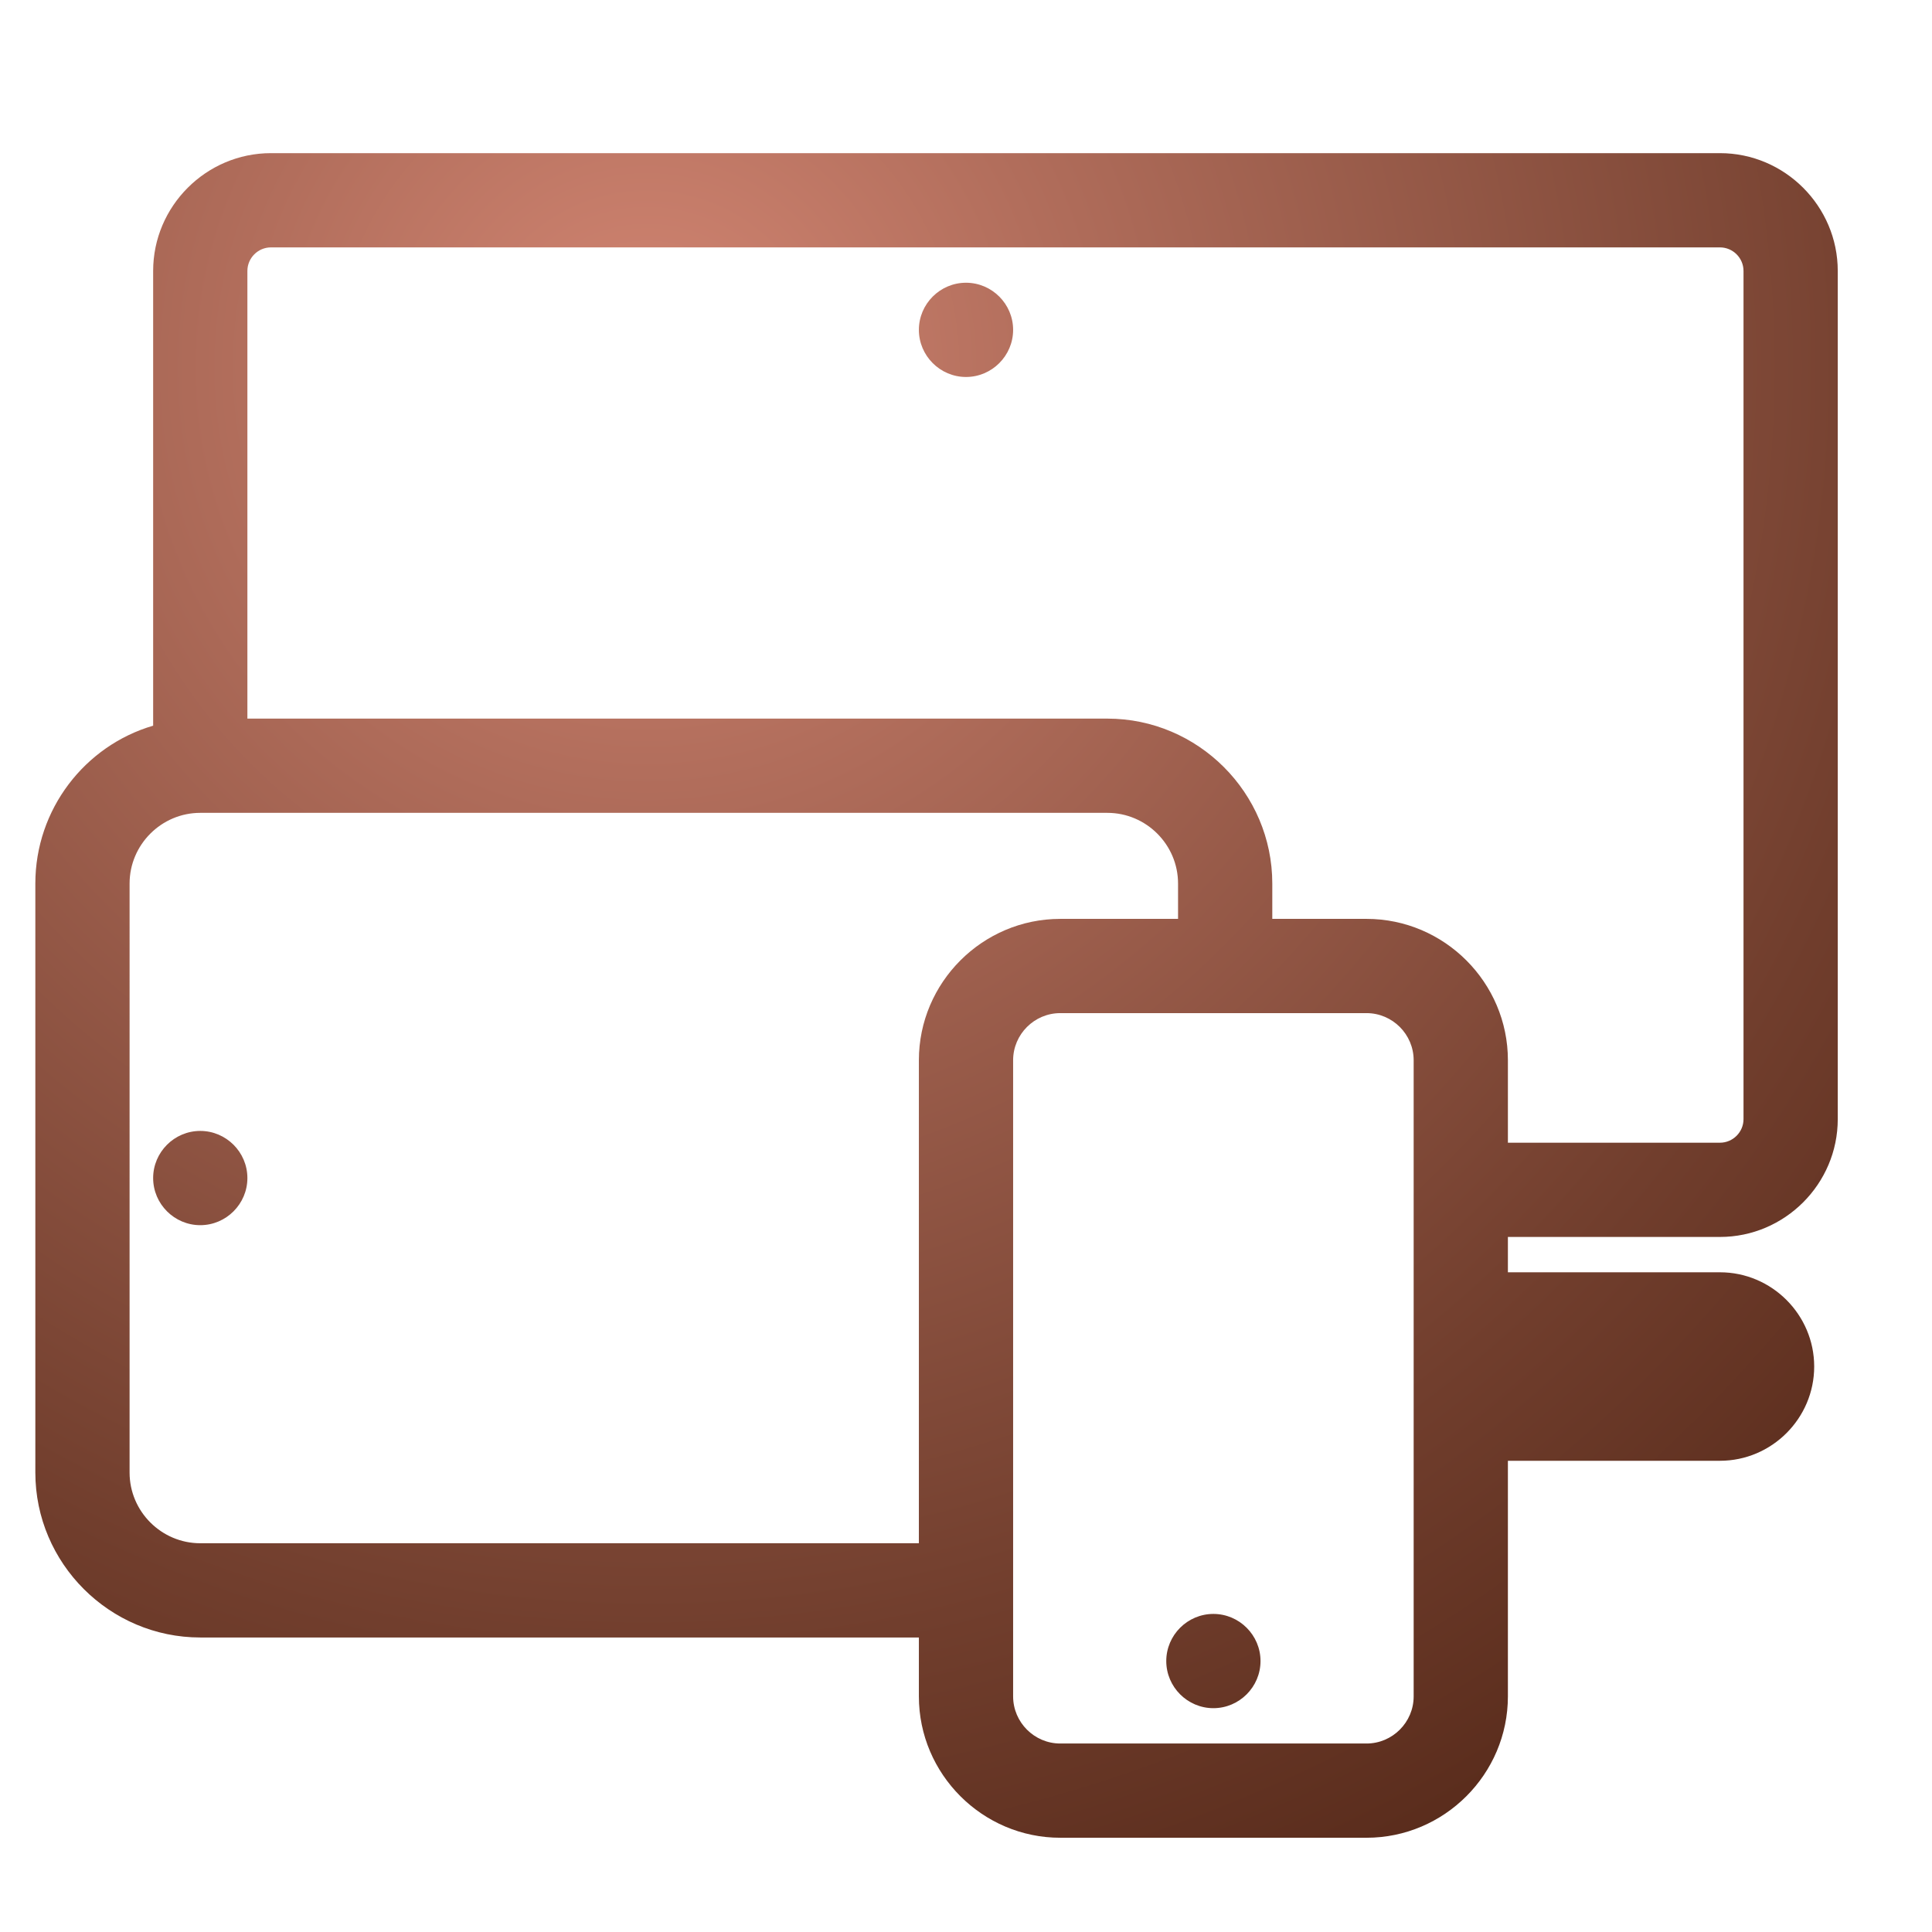
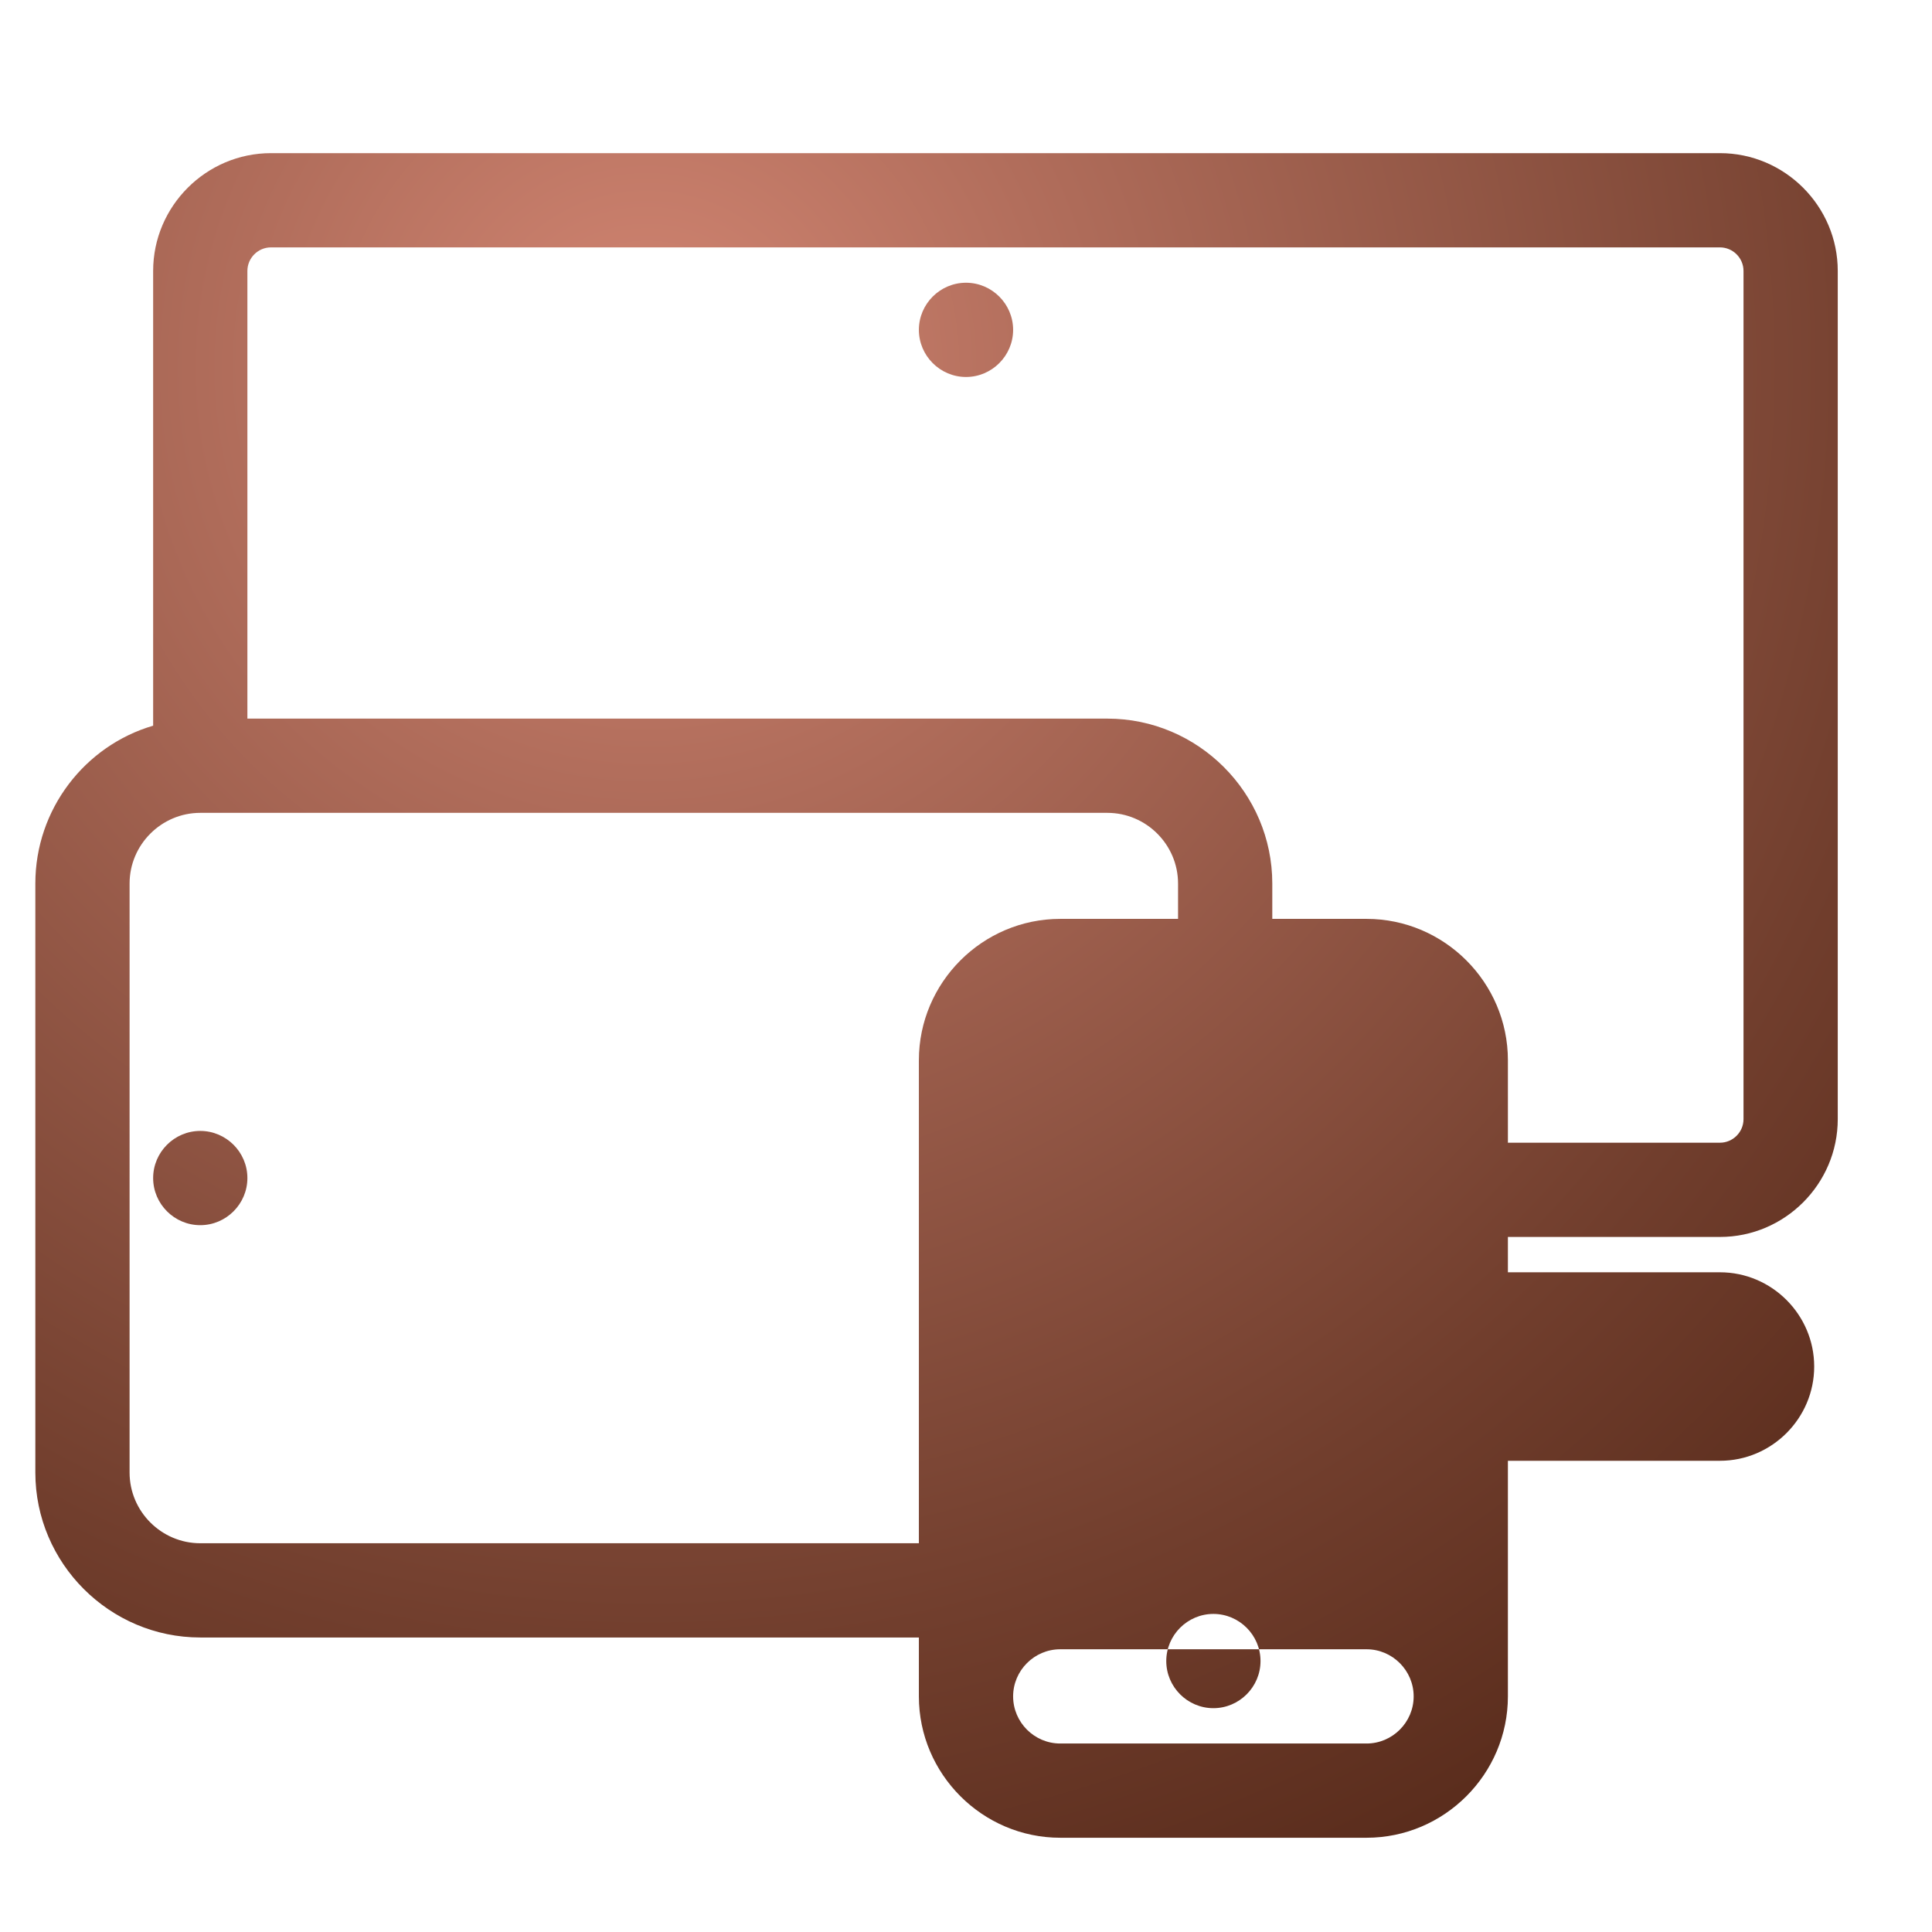
<svg xmlns="http://www.w3.org/2000/svg" version="1.1" id="Layer_1" x="0px" y="0px" viewBox="0 0 164 164" style="enable-background:new 0 0 164 164;" xml:space="preserve">
  <style type="text/css">
	.st0{fill-rule:evenodd;clip-rule:evenodd;fill:url(#SVGID_1_);}
</style>
  <radialGradient id="SVGID_1_" cx="54.937" cy="31.174" r="143.286" gradientUnits="userSpaceOnUse">
    <stop offset="0" style="stop-color:#D08471" />
    <stop offset="2.000000e-02" style="stop-color:#D08471" />
    <stop offset="0.24" style="stop-color:#B26E5C" />
    <stop offset="0.76" style="stop-color:#713E2D" />
    <stop offset="1" style="stop-color:#582B1B" />
  </radialGradient>
-   <path class="st0" d="M17,96c-2.2,0-4,1.8-4,4c0,2.2,1.8,4,4,4s4-1.8,4-4C21,97.8,19.2,96,17,96z M82,24c-2.2,0-4,1.8-4,4s1.8,4,4,4  c2.2,0,4-1.8,4-4S84.2,24,82,24z M146,105c5.5,0,10-4.5,10-10V23c0-5.5-4.5-10-10-10H23c-5.5,0-10,4.5-10,10v38.6  C7.2,63.3,3,68.7,3,75v50c0,7.7,6.3,14,14,14h61v5c0,6.6,5.4,12,12,12h26c6.6,0,12-5.4,12-12v-20h18c4.4,0,8-3.6,8-8s-3.6-8-8-8h-18  v-3H146z M78,90v41H17c-3.3,0-6-2.7-6-6V75c0-3.3,2.7-6,6-6h77c3.3,0,6,2.7,6,6v3H90C83.4,78,78,83.4,78,90z M120,144  c0,2.2-1.8,4-4,4H90c-2.2,0-4-1.8-4-4V90c0-2.2,1.8-4,4-4h26c2.2,0,4,1.8,4,4V144z M116,78h-8v-3c0-7.7-6.3-14-14-14H21V23  c0-1.1,0.9-2,2-2h123c1.1,0,2,0.9,2,2v72c0,1.1-0.9,2-2,2h-18v-7C128,83.4,122.6,78,116,78z M103,137c-2.2,0-4,1.8-4,4  c0,2.2,1.8,4,4,4c2.2,0,4-1.8,4-4C107,138.8,105.2,137,103,137z" />
+   <path class="st0" d="M17,96c-2.2,0-4,1.8-4,4c0,2.2,1.8,4,4,4s4-1.8,4-4C21,97.8,19.2,96,17,96z M82,24c-2.2,0-4,1.8-4,4s1.8,4,4,4  c2.2,0,4-1.8,4-4S84.2,24,82,24z M146,105c5.5,0,10-4.5,10-10V23c0-5.5-4.5-10-10-10H23c-5.5,0-10,4.5-10,10v38.6  C7.2,63.3,3,68.7,3,75v50c0,7.7,6.3,14,14,14h61v5c0,6.6,5.4,12,12,12h26c6.6,0,12-5.4,12-12v-20h18c4.4,0,8-3.6,8-8s-3.6-8-8-8h-18  v-3H146z M78,90v41H17c-3.3,0-6-2.7-6-6V75c0-3.3,2.7-6,6-6h77c3.3,0,6,2.7,6,6v3H90C83.4,78,78,83.4,78,90z M120,144  c0,2.2-1.8,4-4,4H90c-2.2,0-4-1.8-4-4c0-2.2,1.8-4,4-4h26c2.2,0,4,1.8,4,4V144z M116,78h-8v-3c0-7.7-6.3-14-14-14H21V23  c0-1.1,0.9-2,2-2h123c1.1,0,2,0.9,2,2v72c0,1.1-0.9,2-2,2h-18v-7C128,83.4,122.6,78,116,78z M103,137c-2.2,0-4,1.8-4,4  c0,2.2,1.8,4,4,4c2.2,0,4-1.8,4-4C107,138.8,105.2,137,103,137z" />
</svg>